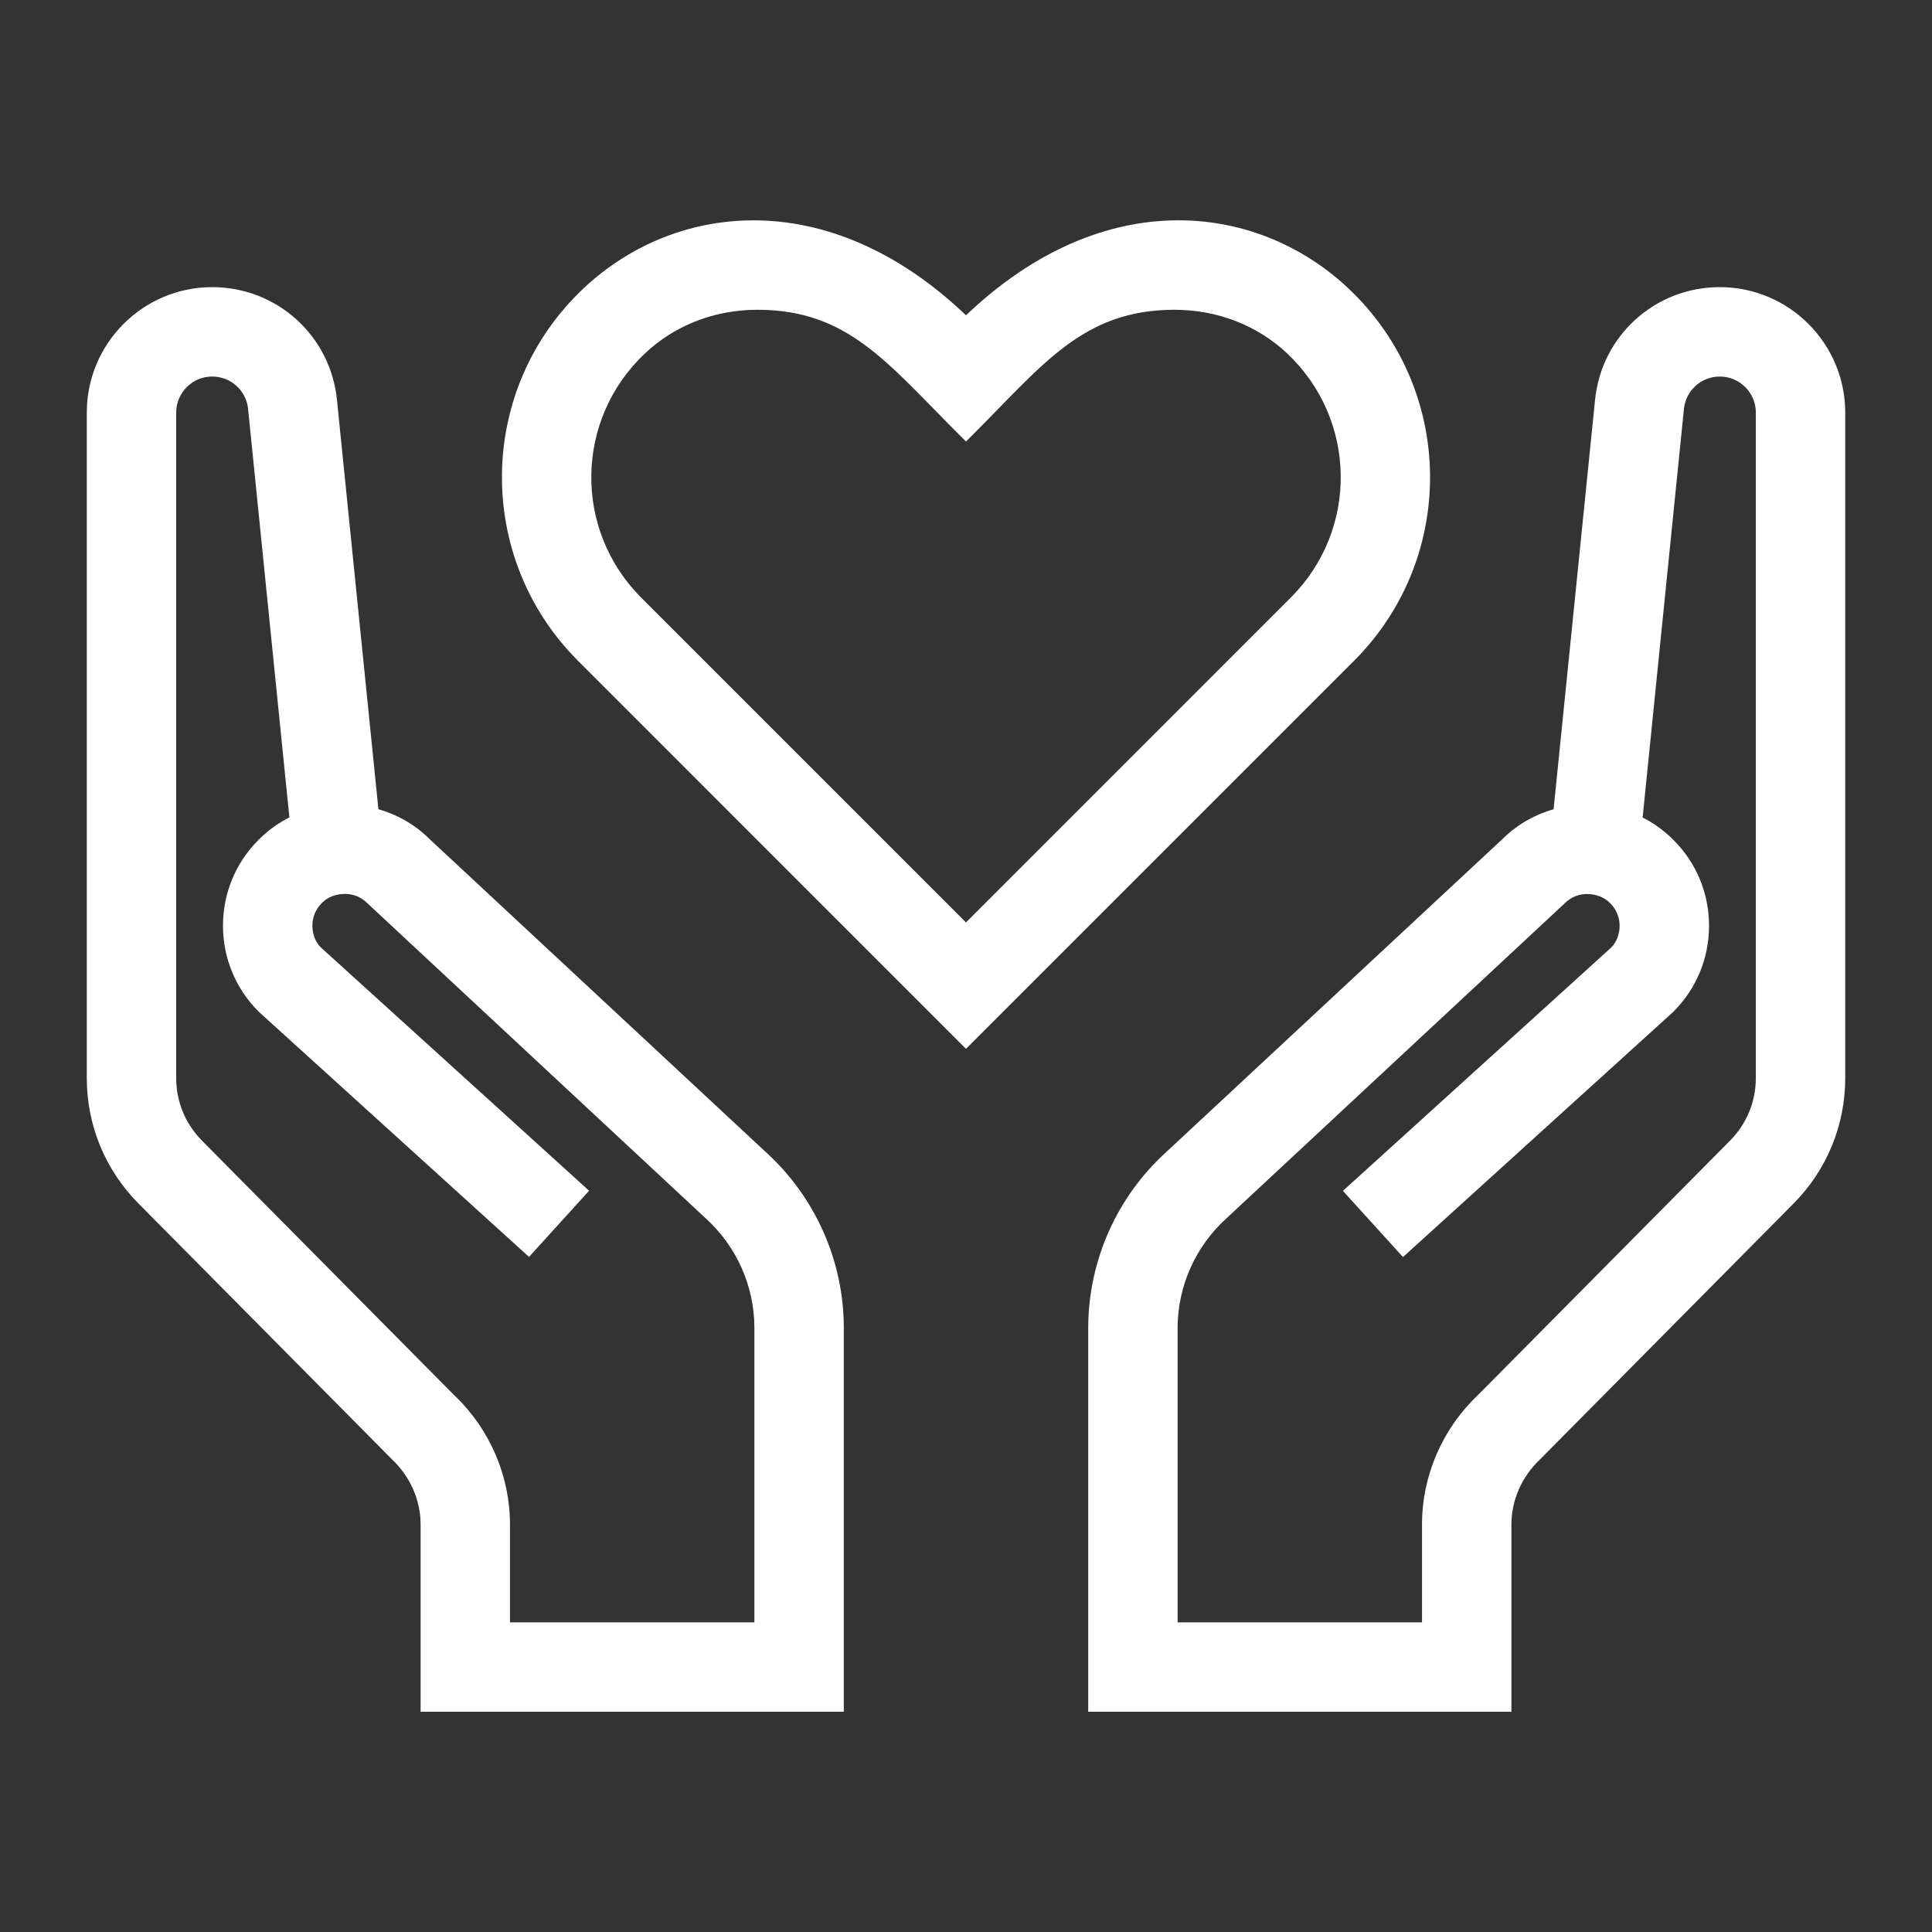
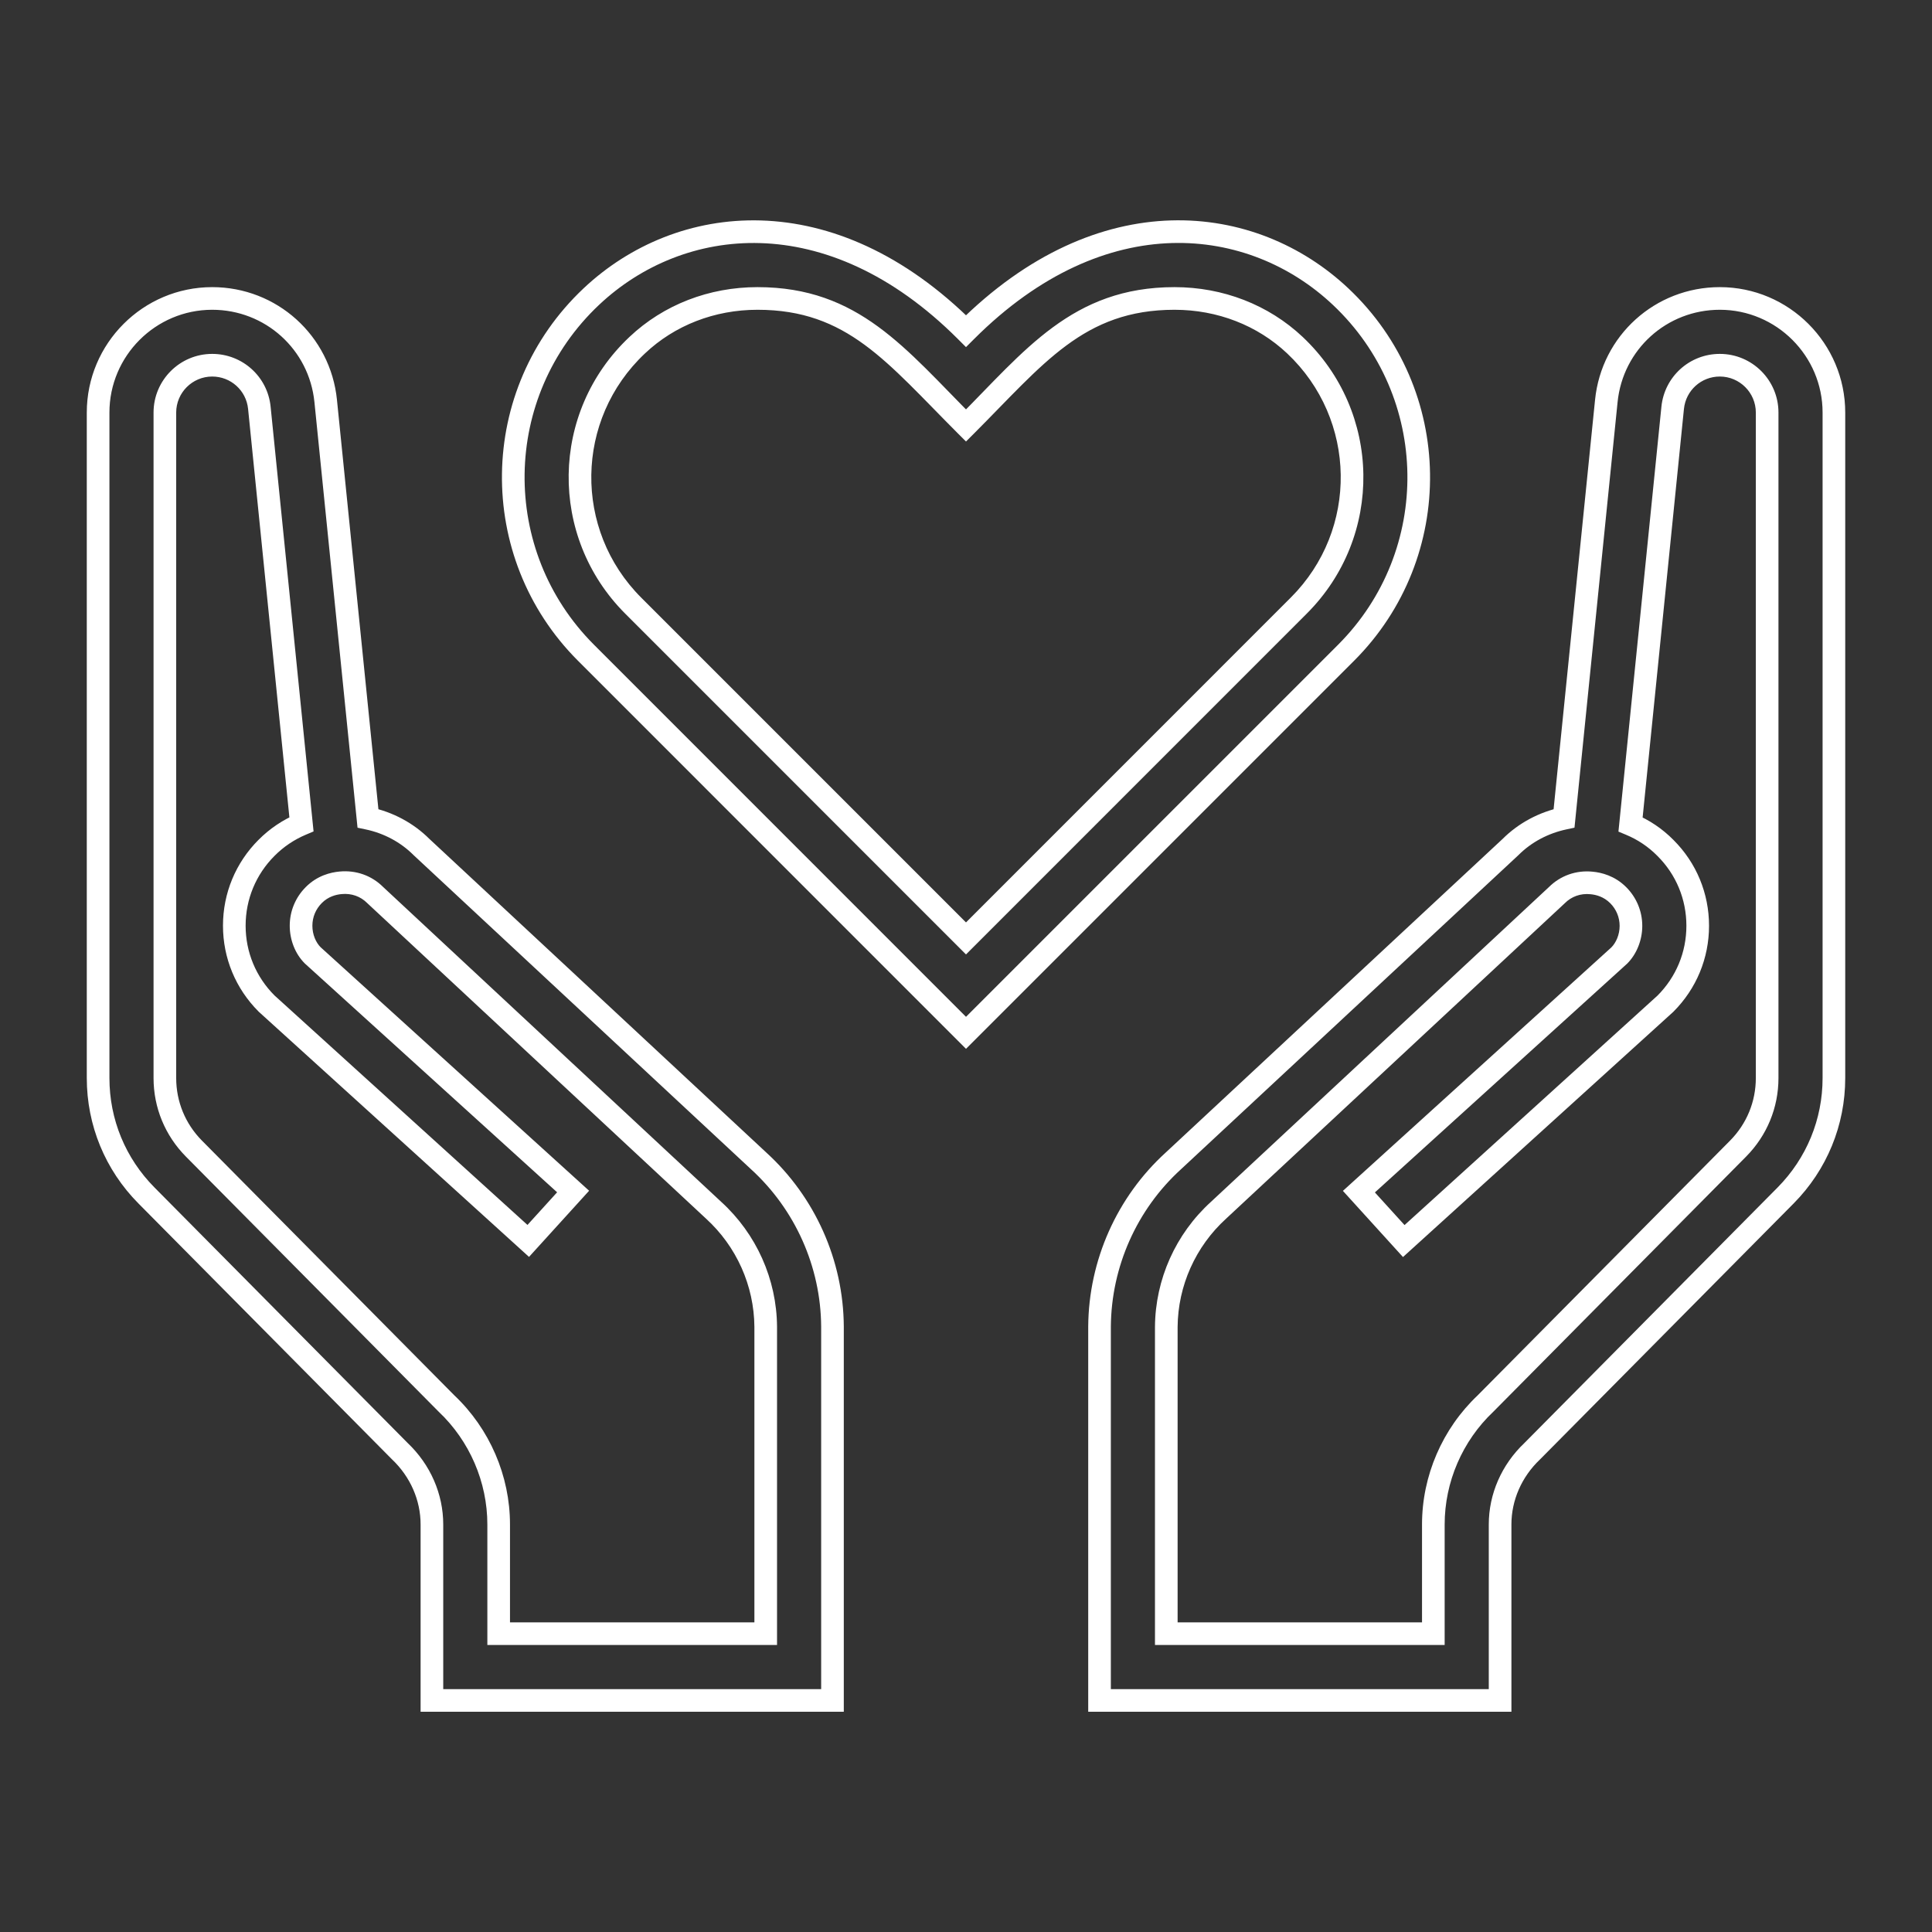
<svg xmlns="http://www.w3.org/2000/svg" width="512" height="512" viewBox="0 0 512 512" fill="none">
  <rect x="0" y="0" width="512" height="512" fill="#333333" stroke="none" />
-   <path d="M56.236 79.093C71.823 79.094 84.757 90.771 86.314 106.269L97.513 216.864C102.909 217.996 107.862 220.632 111.701 224.471L201.065 307.661C213.362 318.878 220.509 334.836 220.615 351.538V450.632H114.462V403.995C114.462 396.794 111.436 389.77 105.951 384.569L38.81 316.807C30.547 308.474 26 297.417 26 285.687V109.33C26 92.664 39.57 79.093 56.236 79.093ZM455.768 79.093C472.434 79.094 486.004 92.664 486.004 109.33V285.686C486.004 297.416 481.457 308.474 473.194 316.825L406.052 384.587C400.567 389.788 397.542 396.794 397.542 403.995V450.632H291.389V351.538C291.513 334.836 298.642 318.86 310.938 307.661L400.302 224.471C404.141 220.632 409.095 218.014 414.491 216.864L425.69 106.269C427.247 90.771 440.181 79.093 455.768 79.093ZM56.236 96.786C49.319 96.786 43.692 102.412 43.692 109.33V285.687C43.693 292.729 46.417 299.363 51.389 304.387L118.318 371.937C127.111 380.252 132.154 391.947 132.154 403.995V432.94H202.923V351.608C202.834 339.878 197.828 328.644 189.07 320.682L99.423 237.192C97.017 234.786 93.744 233.619 90.241 233.955C88.313 234.132 85.517 234.821 83.164 237.192C80.988 239.368 79.784 242.252 79.784 245.331C79.784 248.409 80.988 251.293 82.863 253.169L151.881 315.763L139.991 328.856L70.655 265.96C65.135 260.44 62.093 253.115 62.093 245.313C62.093 237.511 65.135 230.186 70.638 224.683C73.327 221.976 76.458 219.889 79.891 218.438L68.727 108.039C68.072 101.634 62.694 96.786 56.236 96.786ZM455.768 96.786C449.31 96.786 443.931 101.634 443.276 108.074L432.113 218.473C435.545 219.906 438.677 221.995 441.366 224.719C446.886 230.222 449.911 237.546 449.911 245.348C449.911 253.15 446.868 260.475 441.349 265.995L372.012 328.891L360.123 315.799L429.141 253.204C430.998 251.328 432.219 248.427 432.219 245.366C432.219 242.305 431.016 239.403 428.84 237.227C426.469 234.857 423.691 234.167 421.763 233.99C418.277 233.636 414.986 234.821 412.58 237.227L322.934 320.717C314.176 328.679 309.169 339.913 309.08 351.643V432.94H379.85V403.995C379.85 391.929 384.893 380.252 393.686 371.936L460.615 304.387C465.587 299.363 468.312 292.728 468.312 285.686V109.33C468.312 102.412 462.685 96.786 455.768 96.786ZM256 87.747C292.092 51.655 331.988 56.661 355.271 78.599C382.394 104.129 382.872 146.839 356.723 172.988L256 273.711L155.278 172.97C129.129 146.821 129.606 104.112 156.729 78.582C180.012 56.661 219.961 51.69 256 87.747ZM311.254 79.094C285.635 79.094 274.028 94.735 256 112.763C237.476 94.24 226.082 79.094 200.747 79.094C188.646 79.094 177.323 83.483 168.866 91.479C149.016 110.162 148.643 141.318 167.786 160.479L256 248.693L344.214 160.462C363.41 141.265 362.95 110.109 343.152 91.462C334.678 83.483 323.355 79.094 311.254 79.094Z" fill="white" />
  <path d="M56.236 79.093L56.236 76.093H56.236V79.093ZM86.314 106.269L83.329 106.569L83.329 106.571L86.314 106.269ZM97.513 216.864L94.528 217.166L94.749 219.349L96.897 219.8L97.513 216.864ZM111.701 224.471L109.58 226.593L109.618 226.631L109.657 226.667L111.701 224.471ZM201.065 307.661L199.021 309.857L199.032 309.867L199.044 309.877L201.065 307.661ZM220.615 351.538H223.615V351.528L223.615 351.519L220.615 351.538ZM220.615 450.632V453.632H223.615V450.632H220.615ZM114.462 450.632H111.462V453.632H114.462V450.632ZM114.462 403.995L117.462 403.995L117.462 403.995L114.462 403.995ZM105.951 384.569L103.82 386.681L103.853 386.714L103.887 386.746L105.951 384.569ZM38.81 316.807L40.941 314.696L40.94 314.695L38.81 316.807ZM26 285.687L23 285.687L23 285.687L26 285.687ZM26 109.33L23 109.33V109.33H26ZM455.768 79.093L455.768 76.093H455.768V79.093ZM486.004 109.33L489.004 109.33L489.004 109.33L486.004 109.33ZM473.194 316.825L475.325 318.936L475.327 318.935L473.194 316.825ZM406.052 384.587L408.116 386.763L408.15 386.731L408.183 386.698L406.052 384.587ZM397.542 403.995L394.542 403.995V403.995H397.542ZM397.542 450.632V453.632H400.542V450.632H397.542ZM291.389 450.632H288.389V453.632H291.389V450.632ZM291.389 351.538L288.389 351.516L288.389 351.527V351.538H291.389ZM310.938 307.661L312.959 309.879L312.971 309.868L312.983 309.857L310.938 307.661ZM400.302 224.471L402.346 226.667L402.385 226.631L402.423 226.593L400.302 224.471ZM414.491 216.864L415.117 219.798L417.256 219.342L417.476 217.166L414.491 216.864ZM425.69 106.269L428.675 106.571L428.675 106.569L425.69 106.269ZM56.236 96.786L56.236 93.786H56.236V96.786ZM43.692 109.33L40.692 109.33V109.33H43.692ZM43.692 285.687L40.692 285.687L40.692 285.687L43.692 285.687ZM51.389 304.387L49.256 306.497L49.258 306.499L51.389 304.387ZM118.318 371.937L116.187 374.049L116.222 374.083L116.257 374.117L118.318 371.937ZM132.154 403.995L135.154 403.995L135.154 403.995L132.154 403.995ZM132.154 432.94H129.154V435.94H132.154V432.94ZM202.923 432.94V435.94H205.923V432.94H202.923ZM202.923 351.608H205.923V351.597L205.923 351.585L202.923 351.608ZM189.07 320.682L187.026 322.878L187.039 322.89L187.052 322.902L189.07 320.682ZM99.423 237.192L97.302 239.313L97.339 239.351L97.378 239.387L99.423 237.192ZM90.241 233.955L90.515 236.942L90.528 236.941L90.241 233.955ZM83.164 237.192L85.285 239.313L85.293 239.305L83.164 237.192ZM79.784 245.331L76.784 245.331L76.784 245.331L79.784 245.331ZM82.863 253.169L80.742 255.29L80.794 255.342L80.848 255.391L82.863 253.169ZM151.881 315.763L154.102 317.78L156.12 315.558L153.896 313.541L151.881 315.763ZM139.991 328.856L137.976 331.078L140.196 333.093L142.212 330.873L139.991 328.856ZM70.655 265.96L68.534 268.081L68.586 268.133L68.64 268.182L70.655 265.96ZM62.093 245.313L59.093 245.313L59.093 245.313L62.093 245.313ZM70.638 224.683L72.759 226.805L72.766 226.798L70.638 224.683ZM79.891 218.438L81.059 221.201L83.098 220.339L82.875 218.136L79.891 218.438ZM68.727 108.039L71.711 107.737L71.711 107.734L68.727 108.039ZM455.768 96.786L455.768 93.786H455.768V96.786ZM443.276 108.074L440.292 107.771L440.292 107.772L443.276 108.074ZM432.113 218.473L429.129 218.172L428.905 220.385L430.957 221.242L432.113 218.473ZM441.366 224.719L439.231 226.827L439.24 226.835L439.248 226.844L441.366 224.719ZM449.911 245.348L452.911 245.348V245.348H449.911ZM441.349 265.995L443.364 268.217L443.418 268.168L443.47 268.116L441.349 265.995ZM372.012 328.891L369.791 330.908L371.806 333.128L374.027 331.113L372.012 328.891ZM360.123 315.799L358.108 313.576L355.884 315.593L357.902 317.815L360.123 315.799ZM429.141 253.204L431.156 255.426L431.215 255.372L431.272 255.315L429.141 253.204ZM432.219 245.366L435.219 245.366L435.219 245.366L432.219 245.366ZM428.84 237.227L430.961 235.106L430.961 235.106L428.84 237.227ZM421.763 233.99L421.46 236.975L421.474 236.976L421.489 236.977L421.763 233.99ZM412.58 237.227L414.625 239.423L414.664 239.386L414.701 239.349L412.58 237.227ZM322.934 320.717L324.952 322.937L324.965 322.925L324.978 322.913L322.934 320.717ZM309.08 351.643L306.08 351.621L306.08 351.632V351.643H309.08ZM309.08 432.94H306.08V435.94H309.08V432.94ZM379.85 432.94V435.94H382.85V432.94H379.85ZM379.85 403.995L376.85 403.995V403.995H379.85ZM393.686 371.936L395.747 374.116L395.782 374.082L395.817 374.048L393.686 371.936ZM460.615 304.387L462.746 306.499L462.748 306.497L460.615 304.387ZM468.312 109.33L471.312 109.33L471.312 109.33L468.312 109.33ZM256 87.747L253.878 89.868L255.999 91.99L258.121 89.868L256 87.747ZM355.271 78.599L353.214 80.783L353.215 80.784L355.271 78.599ZM256 273.711L253.878 275.832L256 277.953L258.121 275.832L256 273.711ZM155.278 172.97L157.4 170.849L157.4 170.849L155.278 172.97ZM156.729 78.582L158.785 80.766L158.785 80.766L156.729 78.582ZM311.254 79.094L311.254 76.094H311.254V79.094ZM256 112.763L253.879 114.885L256 117.006L258.121 114.885L256 112.763ZM200.747 79.094L200.747 76.094L200.747 76.094L200.747 79.094ZM168.866 91.479L170.922 93.664L170.927 93.659L168.866 91.479ZM167.786 160.479L165.664 162.599L165.665 162.6L167.786 160.479ZM256 248.693L253.879 250.814L256 252.936L258.122 250.814L256 248.693ZM344.214 160.462L342.093 158.34L342.092 158.34L344.214 160.462ZM343.152 91.462L345.209 89.278L345.209 89.277L343.152 91.462ZM56.236 79.093L56.236 82.093C70.286 82.094 81.926 92.607 83.329 106.569L86.314 106.269L89.299 105.969C87.587 88.934 73.36 76.094 56.236 76.093L56.236 79.093ZM86.314 106.269L83.329 106.571L94.528 217.166L97.513 216.864L100.497 216.562L89.298 105.967L86.314 106.269ZM97.513 216.864L96.897 219.8C101.742 220.817 106.167 223.18 109.58 226.593L111.701 224.471L113.822 222.35C109.557 218.085 104.075 215.176 98.129 213.928L97.513 216.864ZM111.701 224.471L109.657 226.667L199.021 309.857L201.065 307.661L203.11 305.465L113.745 222.276L111.701 224.471ZM201.065 307.661L199.044 309.877C210.724 320.533 217.514 335.696 217.615 351.557L220.615 351.538L223.615 351.519C223.504 333.977 215.999 317.223 203.087 305.444L201.065 307.661ZM220.615 351.538H217.615V450.632H220.615H223.615V351.538H220.615ZM220.615 450.632V447.632H114.462V450.632V453.632H220.615V450.632ZM114.462 450.632H117.462V403.995H114.462H111.462V450.632H114.462ZM114.462 403.995L117.462 403.995C117.462 395.948 114.08 388.144 108.016 382.392L105.951 384.569L103.887 386.746C108.791 391.397 111.462 397.641 111.462 403.995L114.462 403.995ZM105.951 384.569L108.082 382.457L40.941 314.696L38.81 316.807L36.678 318.919L103.82 386.681L105.951 384.569ZM38.81 316.807L40.94 314.695C33.235 306.924 29 296.627 29 285.687L26 285.687L23 285.687C23 298.208 27.859 310.024 36.679 318.92L38.81 316.807ZM26 285.687H29V109.33H26H23V285.687H26ZM26 109.33L29 109.33C29 94.32 41.227 82.093 56.236 82.093V79.093V76.093C37.913 76.093 23 91.007 23 109.33L26 109.33ZM455.768 79.093L455.768 82.093C470.777 82.094 483.004 94.32 483.004 109.33L486.004 109.33L489.004 109.33C489.004 91.007 474.091 76.094 455.768 76.093L455.768 79.093ZM486.004 109.33H483.004V285.686H486.004H489.004V109.33H486.004ZM486.004 285.686H483.004C483.004 296.625 478.769 306.925 471.062 314.715L473.194 316.825L475.327 318.935C484.144 310.023 489.004 298.207 489.004 285.686H486.004ZM473.194 316.825L471.063 314.713L403.921 382.475L406.052 384.587L408.183 386.698L475.325 318.936L473.194 316.825ZM406.052 384.587L403.987 382.41C397.924 388.16 394.542 395.946 394.542 403.995L397.542 403.995L400.542 403.995C400.542 397.642 403.211 391.416 408.116 386.763L406.052 384.587ZM397.542 403.995H394.542V450.632H397.542H400.542V403.995H397.542ZM397.542 450.632V447.632H291.389V450.632V453.632H397.542V450.632ZM291.389 450.632H294.389V351.538H291.389H288.389V450.632H291.389ZM291.389 351.538L294.389 351.56C294.506 335.693 301.282 320.513 312.959 309.879L310.938 307.661L308.918 305.443C296.002 317.207 288.519 333.979 288.389 351.516L291.389 351.538ZM310.938 307.661L312.983 309.857L402.346 226.667L400.302 224.471L398.258 222.276L308.894 305.465L310.938 307.661ZM400.302 224.471L402.423 226.593C405.832 223.184 410.258 220.834 415.117 219.798L414.491 216.864L413.866 213.93C407.932 215.194 402.45 218.08 398.18 222.35L400.302 224.471ZM414.491 216.864L417.476 217.166L428.675 106.571L425.69 106.269L422.706 105.967L411.506 216.562L414.491 216.864ZM425.69 106.269L428.675 106.569C430.078 92.607 441.718 82.093 455.768 82.093V79.093V76.093C438.644 76.093 424.417 88.934 422.705 105.969L425.69 106.269ZM56.236 96.786V93.786C47.662 93.786 40.693 100.755 40.692 109.33L43.692 109.33L46.692 109.33C46.692 104.069 50.975 99.786 56.236 99.786V96.786ZM43.692 109.33H40.692V285.687H43.692H46.692V109.33H43.692ZM43.692 285.687L40.692 285.687C40.693 293.52 43.73 300.912 49.256 306.497L51.389 304.387L53.521 302.277C49.105 297.814 46.693 291.938 46.692 285.687L43.692 285.687ZM51.389 304.387L49.258 306.499L116.187 374.049L118.318 371.937L120.449 369.826L53.52 302.276L51.389 304.387ZM118.318 371.937L116.257 374.117C124.453 381.868 129.154 392.774 129.154 403.995L132.154 403.995L135.154 403.995C135.154 391.119 129.769 378.637 120.38 369.757L118.318 371.937ZM132.154 403.995H129.154V432.94H132.154H135.154V403.995H132.154ZM132.154 432.94V435.94H202.923V432.94V429.94H132.154V432.94ZM202.923 432.94H205.923V351.608H202.923H199.923V432.94H202.923ZM202.923 351.608L205.923 351.585C205.828 339.017 200.464 326.986 191.088 318.462L189.07 320.682L187.052 322.902C195.191 330.301 199.841 340.74 199.923 351.631L202.923 351.608ZM189.07 320.682L191.115 318.487L101.467 234.997L99.423 237.192L97.378 239.387L187.026 322.878L189.07 320.682ZM99.423 237.192L101.544 235.071C98.49 232.016 94.327 230.549 89.955 230.968L90.241 233.955L90.528 236.941C93.161 236.688 95.544 237.556 97.302 239.313L99.423 237.192ZM90.241 233.955L89.967 230.967C87.621 231.183 84.054 232.037 81.035 235.079L83.164 237.192L85.293 239.305C86.981 237.606 89.005 237.081 90.515 236.942L90.241 233.955ZM83.164 237.192L81.043 235.071C78.308 237.805 76.784 241.451 76.784 245.331H79.784H82.784C82.784 243.054 83.668 240.931 85.285 239.313L83.164 237.192ZM79.784 245.331L76.784 245.331C76.784 249.149 78.266 252.814 80.742 255.29L82.863 253.169L84.985 251.047C83.71 249.773 82.784 247.669 82.784 245.331L79.784 245.331ZM82.863 253.169L80.848 255.391L149.865 317.986L151.881 315.763L153.896 313.541L84.879 250.946L82.863 253.169ZM151.881 315.763L149.66 313.747L137.77 326.839L139.991 328.856L142.212 330.873L154.102 317.78L151.881 315.763ZM139.991 328.856L142.007 326.634L72.671 263.738L70.655 265.96L68.64 268.182L137.976 331.078L139.991 328.856ZM70.655 265.96L72.777 263.838C67.818 258.879 65.093 252.317 65.093 245.313L62.093 245.313L59.093 245.313C59.093 253.913 62.453 262 68.534 268.081L70.655 265.96ZM62.093 245.313H65.093C65.093 238.308 67.819 231.745 72.759 226.805L70.638 224.683L68.516 222.562C62.452 228.626 59.093 236.714 59.093 245.313H62.093ZM70.638 224.683L72.766 226.798C75.174 224.373 77.978 222.504 81.059 221.201L79.891 218.438L78.723 215.675C74.939 217.274 71.479 219.58 68.51 222.569L70.638 224.683ZM79.891 218.438L82.875 218.136L71.711 107.737L68.727 108.039L65.742 108.341L76.906 218.74L79.891 218.438ZM68.727 108.039L71.711 107.734C70.899 99.793 64.227 93.786 56.236 93.786L56.236 96.786L56.236 99.786C61.161 99.786 65.245 103.476 65.742 108.344L68.727 108.039ZM455.768 96.786V93.786C447.772 93.786 441.102 99.797 440.292 107.771L443.276 108.074L446.261 108.377C446.76 103.47 450.848 99.786 455.768 99.786V96.786ZM443.276 108.074L440.292 107.772L429.129 218.172L432.113 218.473L435.098 218.775L446.261 108.376L443.276 108.074ZM432.113 218.473L430.957 221.242C434.028 222.524 436.825 224.389 439.231 226.827L441.366 224.719L443.501 222.612C440.529 219.6 437.063 217.289 433.269 215.705L432.113 218.473ZM441.366 224.719L439.248 226.844C444.2 231.78 446.911 238.339 446.911 245.348H449.911H452.911C452.911 236.753 449.572 228.663 443.484 222.595L441.366 224.719ZM449.911 245.348L446.911 245.348C446.911 252.352 444.186 258.914 439.227 263.874L441.349 265.995L443.47 268.116C449.55 262.035 452.911 253.949 452.911 245.348L449.911 245.348ZM441.349 265.995L439.333 263.773L369.996 326.669L372.012 328.891L374.027 331.113L443.364 268.217L441.349 265.995ZM372.012 328.891L374.233 326.875L362.344 313.782L360.123 315.799L357.902 317.815L369.791 330.908L372.012 328.891ZM360.123 315.799L362.138 318.021L431.156 255.426L429.141 253.204L427.125 250.982L358.108 313.576L360.123 315.799ZM429.141 253.204L431.272 255.315C433.715 252.849 435.219 249.175 435.219 245.366H432.219H429.219C429.219 247.678 428.282 249.808 427.009 251.093L429.141 253.204ZM432.219 245.366L435.219 245.366C435.219 241.507 433.698 237.843 430.961 235.106L428.84 237.227L426.719 239.349C428.334 240.964 429.219 243.104 429.219 245.366L432.219 245.366ZM428.84 237.227L430.961 235.106C427.931 232.076 424.392 231.219 422.037 231.002L421.763 233.99L421.489 236.977C422.99 237.115 425.007 237.637 426.719 239.349L428.84 237.227ZM421.763 233.99L422.066 231.005C417.69 230.561 413.507 232.058 410.459 235.106L412.58 237.227L414.701 239.349C416.466 237.584 418.865 236.711 421.46 236.975L421.763 233.99ZM412.58 237.227L410.535 235.032L320.889 318.522L322.934 320.717L324.978 322.913L414.625 239.423L412.58 237.227ZM322.934 320.717L320.916 318.498C311.54 327.021 306.175 339.052 306.08 351.621L309.08 351.643L312.08 351.666C312.162 340.775 316.812 330.337 324.952 322.937L322.934 320.717ZM309.08 351.643H306.08V432.94H309.08H312.08V351.643H309.08ZM309.08 432.94V435.94H379.85V432.94V429.94H309.08V432.94ZM379.85 432.94H382.85V403.995H379.85H376.85V432.94H379.85ZM379.85 403.995L382.85 403.995C382.85 392.757 387.55 381.867 395.747 374.116L393.686 371.936L391.624 369.757C382.235 378.636 376.85 391.1 376.85 403.995L379.85 403.995ZM393.686 371.936L395.817 374.048L462.746 306.499L460.615 304.387L458.484 302.276L391.554 369.825L393.686 371.936ZM460.615 304.387L462.748 306.497C468.274 300.912 471.312 293.519 471.312 285.686H468.312H465.312C465.312 291.937 462.899 297.814 458.483 302.277L460.615 304.387ZM468.312 285.686H471.312V109.33H468.312H465.312V285.686H468.312ZM468.312 109.33L471.312 109.33C471.312 100.755 464.342 93.786 455.768 93.786L455.768 96.786L455.768 99.786C461.028 99.786 465.312 104.069 465.312 109.33L468.312 109.33ZM256 87.747L258.121 89.868C275.712 72.277 294.01 64.902 310.528 64.41C327.074 63.918 342.11 70.32 353.214 80.783L355.271 78.599L357.329 76.416C345.149 64.94 328.596 57.87 310.35 58.413C292.076 58.957 272.38 67.124 253.879 85.625L256 87.747ZM355.271 78.599L353.215 80.784C379.101 105.15 379.558 145.91 354.601 170.867L356.723 172.988L358.844 175.109C386.186 147.768 385.687 103.109 357.328 76.415L355.271 78.599ZM356.723 172.988L354.601 170.867L253.879 271.589L256 273.711L258.121 275.832L358.844 175.109L356.723 172.988ZM256 273.711L258.122 271.589L157.4 170.849L155.278 172.97L153.157 175.092L253.878 275.832L256 273.711ZM155.278 172.97L157.4 170.849C132.443 145.892 132.899 105.132 158.785 80.766L156.729 78.582L154.672 76.397C126.313 103.091 125.815 147.75 153.157 175.092L155.278 172.97ZM156.729 78.582L158.785 80.766C169.887 70.313 184.936 63.923 201.49 64.421C218.017 64.919 236.315 72.295 253.878 89.868L256 87.747L258.122 85.626C239.646 67.141 219.95 58.975 201.671 58.424C183.42 57.874 166.853 64.929 154.672 76.397L156.729 78.582ZM311.254 79.094V76.094C284.106 76.094 271.517 93.004 253.879 110.642L256 112.763L258.121 114.885C276.54 96.466 287.165 82.094 311.254 82.094V79.094ZM256 112.763L258.121 110.642C239.972 92.493 227.607 76.094 200.747 76.094V79.094V82.094C224.558 82.094 234.981 95.987 253.879 114.885L256 112.763ZM200.747 79.094L200.747 76.094C187.916 76.094 175.845 80.751 166.805 89.299L168.866 91.479L170.927 93.659C178.801 86.214 189.376 82.094 200.747 82.094L200.747 79.094ZM168.866 91.479L166.81 89.295C145.724 109.141 145.329 142.245 165.664 162.599L167.786 160.479L169.908 158.359C151.958 140.391 152.307 111.184 170.922 93.664L168.866 91.479ZM167.786 160.479L165.665 162.6L253.879 250.814L256 248.693L258.121 246.572L169.907 158.358L167.786 160.479ZM256 248.693L258.122 250.814L346.335 162.583L344.214 160.462L342.092 158.34L253.878 246.572L256 248.693ZM344.214 160.462L346.335 162.583C366.729 142.189 366.238 109.085 345.209 89.278L343.152 91.462L341.095 93.645C359.662 111.134 360.091 140.342 342.093 158.34L344.214 160.462ZM343.152 91.462L345.209 89.277C336.154 80.752 324.086 76.094 311.254 76.094L311.254 79.094L311.254 82.094C322.625 82.094 333.202 86.214 341.096 93.646L343.152 91.462Z" fill="white" />
</svg>